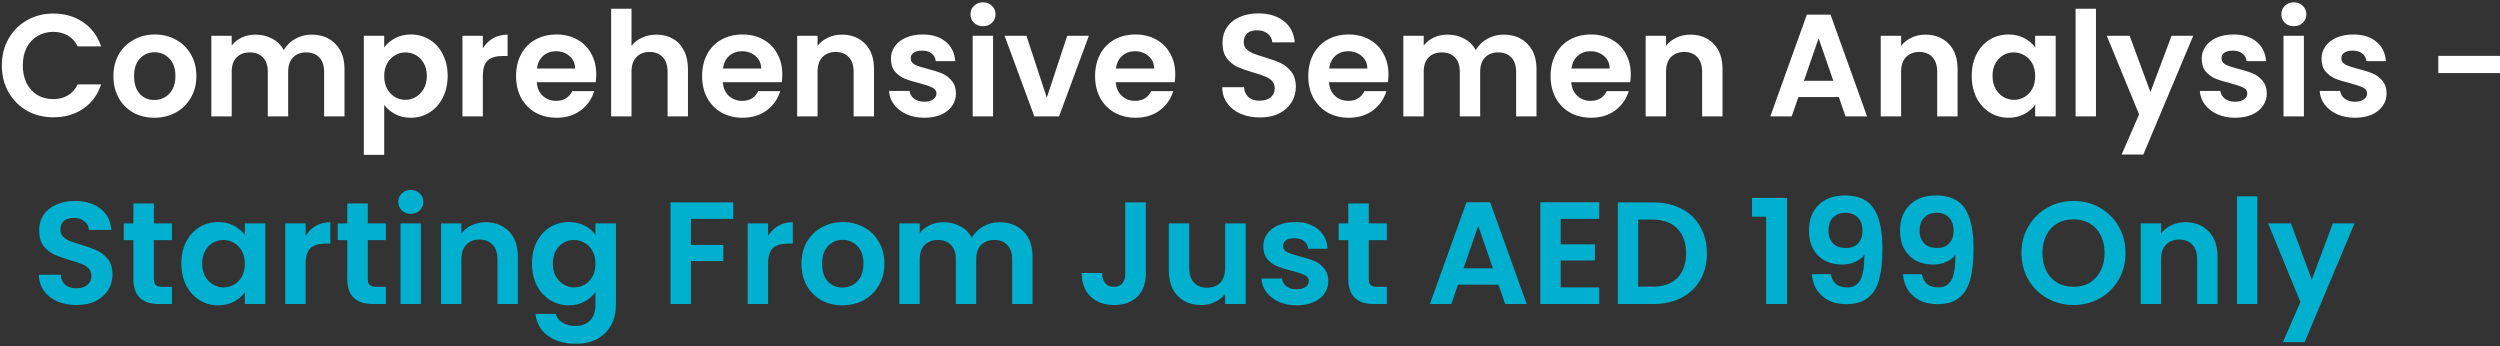
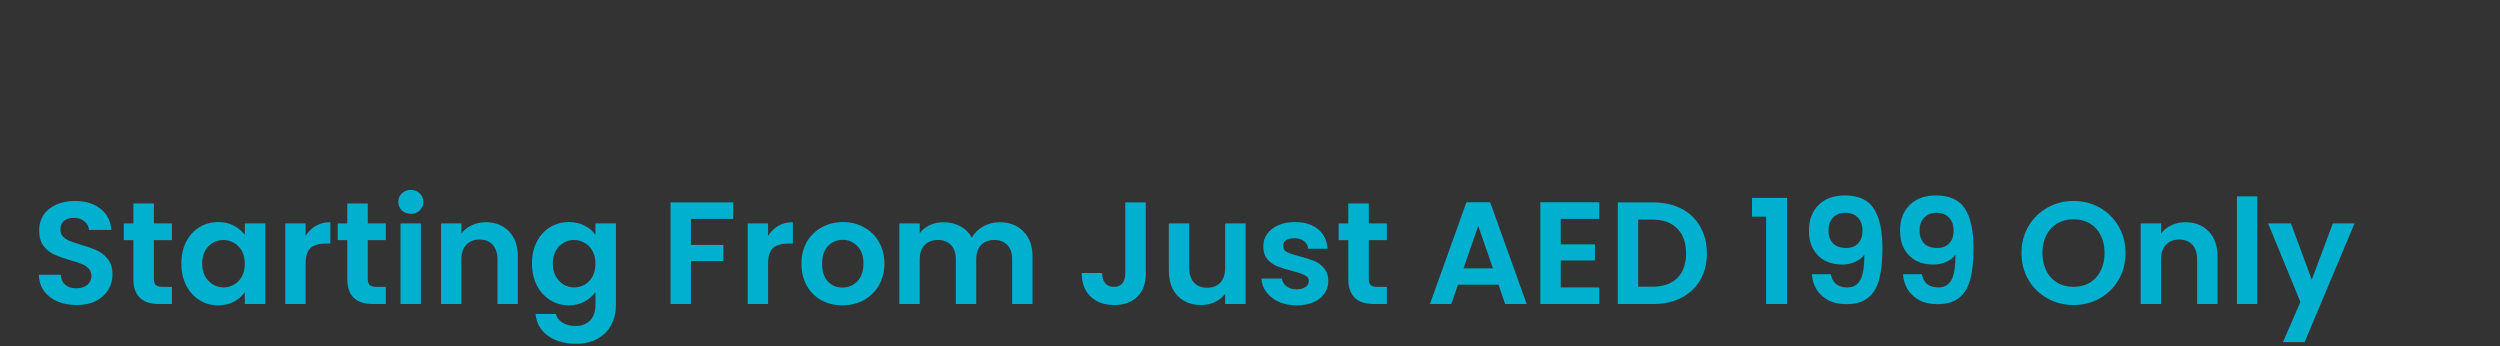
<svg xmlns="http://www.w3.org/2000/svg" width="773" height="107" viewBox="0 0 773 107" fill="none">
  <rect x="0" y="0" width="773" height="107" fill="#333333" stroke="none" />
-   <path d="M0.575 20.25C0.575 17.16 1.265 14.4 2.645 11.97C4.055 9.51 5.96 7.605 8.36 6.255C10.79 4.875 13.505 4.185 16.505 4.185C20.015 4.185 23.09 5.085 25.73 6.885C28.37 8.685 30.215 11.175 31.265 14.355H24.02C23.3 12.855 22.28 11.73 20.96 10.98C19.67 10.23 18.17 9.855 16.46 9.855C14.63 9.855 12.995 10.29 11.555 11.16C10.145 12 9.035 13.2 8.225 14.76C7.445 16.32 7.055 18.15 7.055 20.25C7.055 22.32 7.445 24.15 8.225 25.74C9.035 27.3 10.145 28.515 11.555 29.385C12.995 30.225 14.63 30.645 16.46 30.645C18.17 30.645 19.67 30.27 20.96 29.52C22.28 28.74 23.3 27.6 24.02 26.1H31.265C30.215 29.31 28.37 31.815 25.73 33.615C23.12 35.385 20.045 36.27 16.505 36.27C13.505 36.27 10.79 35.595 8.36 34.245C5.96 32.865 4.055 30.96 2.645 28.53C1.265 26.1 0.575 23.34 0.575 20.25ZM47.716 36.405C45.316 36.405 43.156 35.88 41.236 34.83C39.316 33.75 37.801 32.235 36.691 30.285C35.611 28.335 35.071 26.085 35.071 23.535C35.071 20.985 35.626 18.735 36.736 16.785C37.876 14.835 39.421 13.335 41.371 12.285C43.321 11.205 45.496 10.665 47.896 10.665C50.296 10.665 52.471 11.205 54.421 12.285C56.371 13.335 57.901 14.835 59.011 16.785C60.151 18.735 60.721 20.985 60.721 23.535C60.721 26.085 60.136 28.335 58.966 30.285C57.826 32.235 56.266 33.75 54.286 34.83C52.336 35.88 50.146 36.405 47.716 36.405ZM47.716 30.915C48.856 30.915 49.921 30.645 50.911 30.105C51.931 29.535 52.741 28.695 53.341 27.585C53.941 26.475 54.241 25.125 54.241 23.535C54.241 21.165 53.611 19.35 52.351 18.09C51.121 16.8 49.606 16.155 47.806 16.155C46.006 16.155 44.491 16.8 43.261 18.09C42.061 19.35 41.461 21.165 41.461 23.535C41.461 25.905 42.046 27.735 43.216 29.025C44.416 30.285 45.916 30.915 47.716 30.915ZM96.302 10.71C99.362 10.71 101.822 11.655 103.682 13.545C105.572 15.405 106.517 18.015 106.517 21.375V36H100.217V22.23C100.217 20.28 99.722 18.795 98.732 17.775C97.742 16.725 96.392 16.2 94.682 16.2C92.972 16.2 91.607 16.725 90.587 17.775C89.597 18.795 89.102 20.28 89.102 22.23V36H82.802V22.23C82.802 20.28 82.307 18.795 81.317 17.775C80.327 16.725 78.977 16.2 77.267 16.2C75.527 16.2 74.147 16.725 73.127 17.775C72.137 18.795 71.642 20.28 71.642 22.23V36H65.342V11.07H71.642V14.085C72.452 13.035 73.487 12.21 74.747 11.61C76.037 11.01 77.447 10.71 78.977 10.71C80.927 10.71 82.667 11.13 84.197 11.97C85.727 12.78 86.912 13.95 87.752 15.48C88.562 14.04 89.732 12.885 91.262 12.015C92.822 11.145 94.502 10.71 96.302 10.71ZM118.796 14.67C119.606 13.53 120.716 12.585 122.126 11.835C123.566 11.055 125.201 10.665 127.031 10.665C129.161 10.665 131.081 11.19 132.791 12.24C134.531 13.29 135.896 14.79 136.886 16.74C137.906 18.66 138.416 20.895 138.416 23.445C138.416 25.995 137.906 28.26 136.886 30.24C135.896 32.19 134.531 33.705 132.791 34.785C131.081 35.865 129.161 36.405 127.031 36.405C125.201 36.405 123.581 36.03 122.171 35.28C120.791 34.53 119.666 33.585 118.796 32.445V47.88H112.496V11.07H118.796V14.67ZM131.981 23.445C131.981 21.945 131.666 20.655 131.036 19.575C130.436 18.465 129.626 17.625 128.606 17.055C127.616 16.485 126.536 16.2 125.366 16.2C124.226 16.2 123.146 16.5 122.126 17.1C121.136 17.67 120.326 18.51 119.696 19.62C119.096 20.73 118.796 22.035 118.796 23.535C118.796 25.035 119.096 26.34 119.696 27.45C120.326 28.56 121.136 29.415 122.126 30.015C123.146 30.585 124.226 30.87 125.366 30.87C126.536 30.87 127.616 30.57 128.606 29.97C129.626 29.37 130.436 28.515 131.036 27.405C131.666 26.295 131.981 24.975 131.981 23.445ZM149.294 14.94C150.104 13.62 151.154 12.585 152.444 11.835C153.764 11.085 155.264 10.71 156.944 10.71V17.325H155.279C153.299 17.325 151.799 17.79 150.779 18.72C149.789 19.65 149.294 21.27 149.294 23.58V36H142.994V11.07H149.294V14.94ZM184.362 22.995C184.362 23.895 184.302 24.705 184.182 25.425H165.957C166.107 27.225 166.737 28.635 167.847 29.655C168.957 30.675 170.322 31.185 171.942 31.185C174.282 31.185 175.947 30.18 176.937 28.17H183.732C183.012 30.57 181.632 32.55 179.592 34.11C177.552 35.64 175.047 36.405 172.077 36.405C169.677 36.405 167.517 35.88 165.597 34.83C163.707 33.75 162.222 32.235 161.142 30.285C160.092 28.335 159.567 26.085 159.567 23.535C159.567 20.955 160.092 18.69 161.142 16.74C162.192 14.79 163.662 13.29 165.552 12.24C167.442 11.19 169.617 10.665 172.077 10.665C174.447 10.665 176.562 11.175 178.422 12.195C180.312 13.215 181.767 14.67 182.787 16.56C183.837 18.42 184.362 20.565 184.362 22.995ZM177.837 21.195C177.807 19.575 177.222 18.285 176.082 17.325C174.942 16.335 173.547 15.84 171.897 15.84C170.337 15.84 169.017 16.32 167.937 17.28C166.887 18.21 166.242 19.515 166.002 21.195H177.837ZM203 10.71C204.89 10.71 206.57 11.13 208.04 11.97C209.51 12.78 210.65 13.995 211.46 15.615C212.3 17.205 212.72 19.125 212.72 21.375V36H206.42V22.23C206.42 20.25 205.925 18.735 204.935 17.685C203.945 16.605 202.595 16.065 200.885 16.065C199.145 16.065 197.765 16.605 196.745 17.685C195.755 18.735 195.26 20.25 195.26 22.23V36H188.96V2.7H195.26V14.175C196.07 13.095 197.15 12.255 198.5 11.655C199.85 11.025 201.35 10.71 203 10.71ZM241.886 22.995C241.886 23.895 241.826 24.705 241.706 25.425H223.481C223.631 27.225 224.261 28.635 225.371 29.655C226.481 30.675 227.846 31.185 229.466 31.185C231.806 31.185 233.471 30.18 234.461 28.17H241.256C240.536 30.57 239.156 32.55 237.116 34.11C235.076 35.64 232.571 36.405 229.601 36.405C227.201 36.405 225.041 35.88 223.121 34.83C221.231 33.75 219.746 32.235 218.666 30.285C217.616 28.335 217.091 26.085 217.091 23.535C217.091 20.955 217.616 18.69 218.666 16.74C219.716 14.79 221.186 13.29 223.076 12.24C224.966 11.19 227.141 10.665 229.601 10.665C231.971 10.665 234.086 11.175 235.946 12.195C237.836 13.215 239.291 14.67 240.311 16.56C241.361 18.42 241.886 20.565 241.886 22.995ZM235.361 21.195C235.331 19.575 234.746 18.285 233.606 17.325C232.466 16.335 231.071 15.84 229.421 15.84C227.861 15.84 226.541 16.32 225.461 17.28C224.411 18.21 223.766 19.515 223.526 21.195H235.361ZM260.3 10.71C263.27 10.71 265.67 11.655 267.5 13.545C269.33 15.405 270.245 18.015 270.245 21.375V36H263.945V22.23C263.945 20.25 263.45 18.735 262.46 17.685C261.47 16.605 260.12 16.065 258.41 16.065C256.67 16.065 255.29 16.605 254.27 17.685C253.28 18.735 252.785 20.25 252.785 22.23V36H246.485V11.07H252.785V14.175C253.625 13.095 254.69 12.255 255.98 11.655C257.3 11.025 258.74 10.71 260.3 10.71ZM285.776 36.405C283.736 36.405 281.906 36.045 280.286 35.325C278.666 34.575 277.376 33.57 276.416 32.31C275.486 31.05 274.976 29.655 274.886 28.125H281.231C281.351 29.085 281.816 29.88 282.626 30.51C283.466 31.14 284.501 31.455 285.731 31.455C286.931 31.455 287.861 31.215 288.521 30.735C289.211 30.255 289.556 29.64 289.556 28.89C289.556 28.08 289.136 27.48 288.296 27.09C287.486 26.67 286.181 26.22 284.381 25.74C282.521 25.29 280.991 24.825 279.791 24.345C278.621 23.865 277.601 23.13 276.731 22.14C275.891 21.15 275.471 19.815 275.471 18.135C275.471 16.755 275.861 15.495 276.641 14.355C277.451 13.215 278.591 12.315 280.061 11.655C281.561 10.995 283.316 10.665 285.326 10.665C288.296 10.665 290.666 11.415 292.436 12.915C294.206 14.385 295.181 16.38 295.361 18.9H289.331C289.241 17.91 288.821 17.13 288.071 16.56C287.351 15.96 286.376 15.66 285.146 15.66C284.006 15.66 283.121 15.87 282.491 16.29C281.891 16.71 281.591 17.295 281.591 18.045C281.591 18.885 282.011 19.53 282.851 19.98C283.691 20.4 284.996 20.835 286.766 21.285C288.566 21.735 290.051 22.2 291.221 22.68C292.391 23.16 293.396 23.91 294.236 24.93C295.106 25.92 295.556 27.24 295.586 28.89C295.586 30.33 295.181 31.62 294.371 32.76C293.591 33.9 292.451 34.8 290.951 35.46C289.481 36.09 287.756 36.405 285.776 36.405ZM303.952 8.1C302.842 8.1 301.912 7.755 301.162 7.065C300.442 6.345 300.082 5.46 300.082 4.41C300.082 3.36 300.442 2.49 301.162 1.8C301.912 1.08 302.842 0.72 303.952 0.72C305.062 0.72 305.977 1.08 306.697 1.8C307.447 2.49 307.822 3.36 307.822 4.41C307.822 5.46 307.447 6.345 306.697 7.065C305.977 7.755 305.062 8.1 303.952 8.1ZM307.057 11.07V36H300.757V11.07H307.057ZM323.677 30.195L329.977 11.07H336.682L327.457 36H319.807L310.627 11.07H317.377L323.677 30.195ZM363.395 22.995C363.395 23.895 363.335 24.705 363.215 25.425H344.99C345.14 27.225 345.77 28.635 346.88 29.655C347.99 30.675 349.355 31.185 350.975 31.185C353.315 31.185 354.98 30.18 355.97 28.17H362.765C362.045 30.57 360.665 32.55 358.625 34.11C356.585 35.64 354.08 36.405 351.11 36.405C348.71 36.405 346.55 35.88 344.63 34.83C342.74 33.75 341.255 32.235 340.175 30.285C339.125 28.335 338.6 26.085 338.6 23.535C338.6 20.955 339.125 18.69 340.175 16.74C341.225 14.79 342.695 13.29 344.585 12.24C346.475 11.19 348.65 10.665 351.11 10.665C353.48 10.665 355.595 11.175 357.455 12.195C359.345 13.215 360.8 14.67 361.82 16.56C362.87 18.42 363.395 20.565 363.395 22.995ZM356.87 21.195C356.84 19.575 356.255 18.285 355.115 17.325C353.975 16.335 352.58 15.84 350.93 15.84C349.37 15.84 348.05 16.32 346.97 17.28C345.92 18.21 345.275 19.515 345.035 21.195H356.87ZM389.561 36.315C387.371 36.315 385.391 35.94 383.621 35.19C381.881 34.44 380.501 33.36 379.481 31.95C378.461 30.54 377.936 28.875 377.906 26.955H384.656C384.746 28.245 385.196 29.265 386.006 30.015C386.846 30.765 387.986 31.14 389.426 31.14C390.896 31.14 392.051 30.795 392.891 30.105C393.731 29.385 394.151 28.455 394.151 27.315C394.151 26.385 393.866 25.62 393.296 25.02C392.726 24.42 392.006 23.955 391.136 23.625C390.296 23.265 389.126 22.875 387.626 22.455C385.586 21.855 383.921 21.27 382.631 20.7C381.371 20.1 380.276 19.215 379.346 18.045C378.446 16.845 377.996 15.255 377.996 13.275C377.996 11.415 378.461 9.795 379.391 8.415C380.321 7.035 381.626 5.985 383.306 5.265C384.986 4.515 386.906 4.14 389.066 4.14C392.306 4.14 394.931 4.935 396.941 6.525C398.981 8.085 400.106 10.275 400.316 13.095H393.386C393.326 12.015 392.861 11.13 391.991 10.44C391.151 9.72 390.026 9.36 388.616 9.36C387.386 9.36 386.396 9.675 385.646 10.305C384.926 10.935 384.566 11.85 384.566 13.05C384.566 13.89 384.836 14.595 385.376 15.165C385.946 15.705 386.636 16.155 387.446 16.515C388.286 16.845 389.456 17.235 390.956 17.685C392.996 18.285 394.661 18.885 395.951 19.485C397.241 20.085 398.351 20.985 399.281 22.185C400.211 23.385 400.676 24.96 400.676 26.91C400.676 28.59 400.241 30.15 399.371 31.59C398.501 33.03 397.226 34.185 395.546 35.055C393.866 35.895 391.871 36.315 389.561 36.315ZM429.313 22.995C429.313 23.895 429.253 24.705 429.133 25.425H410.908C411.058 27.225 411.688 28.635 412.798 29.655C413.908 30.675 415.273 31.185 416.893 31.185C419.233 31.185 420.898 30.18 421.888 28.17H428.683C427.963 30.57 426.583 32.55 424.543 34.11C422.503 35.64 419.998 36.405 417.028 36.405C414.628 36.405 412.468 35.88 410.548 34.83C408.658 33.75 407.173 32.235 406.093 30.285C405.043 28.335 404.518 26.085 404.518 23.535C404.518 20.955 405.043 18.69 406.093 16.74C407.143 14.79 408.613 13.29 410.503 12.24C412.393 11.19 414.568 10.665 417.028 10.665C419.398 10.665 421.513 11.175 423.373 12.195C425.263 13.215 426.718 14.67 427.738 16.56C428.788 18.42 429.313 20.565 429.313 22.995ZM422.788 21.195C422.758 19.575 422.173 18.285 421.033 17.325C419.893 16.335 418.498 15.84 416.848 15.84C415.288 15.84 413.968 16.32 412.888 17.28C411.838 18.21 411.193 19.515 410.953 21.195H422.788ZM464.872 10.71C467.932 10.71 470.392 11.655 472.252 13.545C474.142 15.405 475.087 18.015 475.087 21.375V36H468.787V22.23C468.787 20.28 468.292 18.795 467.302 17.775C466.312 16.725 464.962 16.2 463.252 16.2C461.542 16.2 460.177 16.725 459.157 17.775C458.167 18.795 457.672 20.28 457.672 22.23V36H451.372V22.23C451.372 20.28 450.877 18.795 449.887 17.775C448.897 16.725 447.547 16.2 445.837 16.2C444.097 16.2 442.717 16.725 441.697 17.775C440.707 18.795 440.212 20.28 440.212 22.23V36H433.912V11.07H440.212V14.085C441.022 13.035 442.057 12.21 443.317 11.61C444.607 11.01 446.017 10.71 447.547 10.71C449.497 10.71 451.237 11.13 452.767 11.97C454.297 12.78 455.482 13.95 456.322 15.48C457.132 14.04 458.302 12.885 459.832 12.015C461.392 11.145 463.072 10.71 464.872 10.71ZM504.24 22.995C504.24 23.895 504.18 24.705 504.06 25.425H485.835C485.985 27.225 486.615 28.635 487.725 29.655C488.835 30.675 490.2 31.185 491.82 31.185C494.16 31.185 495.825 30.18 496.815 28.17H503.61C502.89 30.57 501.51 32.55 499.47 34.11C497.43 35.64 494.925 36.405 491.955 36.405C489.555 36.405 487.395 35.88 485.475 34.83C483.585 33.75 482.1 32.235 481.02 30.285C479.97 28.335 479.445 26.085 479.445 23.535C479.445 20.955 479.97 18.69 481.02 16.74C482.07 14.79 483.54 13.29 485.43 12.24C487.32 11.19 489.495 10.665 491.955 10.665C494.325 10.665 496.44 11.175 498.3 12.195C500.19 13.215 501.645 14.67 502.665 16.56C503.715 18.42 504.24 20.565 504.24 22.995ZM497.715 21.195C497.685 19.575 497.1 18.285 495.96 17.325C494.82 16.335 493.425 15.84 491.775 15.84C490.215 15.84 488.895 16.32 487.815 17.28C486.765 18.21 486.12 19.515 485.88 21.195H497.715ZM522.653 10.71C525.623 10.71 528.023 11.655 529.853 13.545C531.683 15.405 532.598 18.015 532.598 21.375V36H526.298V22.23C526.298 20.25 525.803 18.735 524.813 17.685C523.823 16.605 522.473 16.065 520.763 16.065C519.023 16.065 517.643 16.605 516.623 17.685C515.633 18.735 515.138 20.25 515.138 22.23V36H508.838V11.07H515.138V14.175C515.978 13.095 517.043 12.255 518.333 11.655C519.653 11.025 521.093 10.71 522.653 10.71ZM568.572 30.015H556.062L553.992 36H547.377L558.672 4.545H566.007L577.302 36H570.642L568.572 30.015ZM566.862 24.975L562.317 11.835L557.772 24.975H566.862ZM595.339 10.71C598.309 10.71 600.709 11.655 602.539 13.545C604.369 15.405 605.284 18.015 605.284 21.375V36H598.984V22.23C598.984 20.25 598.489 18.735 597.499 17.685C596.509 16.605 595.159 16.065 593.449 16.065C591.709 16.065 590.329 16.605 589.309 17.685C588.319 18.735 587.824 20.25 587.824 22.23V36H581.524V11.07H587.824V14.175C588.664 13.095 589.729 12.255 591.019 11.655C592.339 11.025 593.779 10.71 595.339 10.71ZM609.655 23.445C609.655 20.925 610.15 18.69 611.14 16.74C612.16 14.79 613.525 13.29 615.235 12.24C616.975 11.19 618.91 10.665 621.04 10.665C622.9 10.665 624.52 11.04 625.9 11.79C627.31 12.54 628.435 13.485 629.275 14.625V11.07H635.62V36H629.275V32.355C628.465 33.525 627.34 34.5 625.9 35.28C624.49 36.03 622.855 36.405 620.995 36.405C618.895 36.405 616.975 35.865 615.235 34.785C613.525 33.705 612.16 32.19 611.14 30.24C610.15 28.26 609.655 25.995 609.655 23.445ZM629.275 23.535C629.275 22.005 628.975 20.7 628.375 19.62C627.775 18.51 626.965 17.67 625.945 17.1C624.925 16.5 623.83 16.2 622.66 16.2C621.49 16.2 620.41 16.485 619.42 17.055C618.43 17.625 617.62 18.465 616.99 19.575C616.39 20.655 616.09 21.945 616.09 23.445C616.09 24.945 616.39 26.265 616.99 27.405C617.62 28.515 618.43 29.37 619.42 29.97C620.44 30.57 621.52 30.87 622.66 30.87C623.83 30.87 624.925 30.585 625.945 30.015C626.965 29.415 627.775 28.575 628.375 27.495C628.975 26.385 629.275 25.065 629.275 23.535ZM648.073 2.7V36H641.773V2.7H648.073ZM678.147 11.07L662.712 47.79H656.007L661.407 35.37L651.417 11.07H658.482L664.917 28.485L671.442 11.07H678.147ZM691.083 36.405C689.043 36.405 687.213 36.045 685.593 35.325C683.973 34.575 682.683 33.57 681.723 32.31C680.793 31.05 680.283 29.655 680.193 28.125H686.538C686.658 29.085 687.123 29.88 687.933 30.51C688.773 31.14 689.808 31.455 691.038 31.455C692.238 31.455 693.168 31.215 693.828 30.735C694.518 30.255 694.863 29.64 694.863 28.89C694.863 28.08 694.443 27.48 693.603 27.09C692.793 26.67 691.488 26.22 689.688 25.74C687.828 25.29 686.298 24.825 685.098 24.345C683.928 23.865 682.908 23.13 682.038 22.14C681.198 21.15 680.778 19.815 680.778 18.135C680.778 16.755 681.168 15.495 681.948 14.355C682.758 13.215 683.898 12.315 685.368 11.655C686.868 10.995 688.623 10.665 690.633 10.665C693.603 10.665 695.973 11.415 697.743 12.915C699.513 14.385 700.488 16.38 700.668 18.9H694.638C694.548 17.91 694.128 17.13 693.378 16.56C692.658 15.96 691.683 15.66 690.453 15.66C689.313 15.66 688.428 15.87 687.798 16.29C687.198 16.71 686.898 17.295 686.898 18.045C686.898 18.885 687.318 19.53 688.158 19.98C688.998 20.4 690.303 20.835 692.073 21.285C693.873 21.735 695.358 22.2 696.528 22.68C697.698 23.16 698.703 23.91 699.543 24.93C700.413 25.92 700.863 27.24 700.893 28.89C700.893 30.33 700.488 31.62 699.678 32.76C698.898 33.9 697.758 34.8 696.258 35.46C694.788 36.09 693.063 36.405 691.083 36.405ZM709.26 8.1C708.15 8.1 707.22 7.755 706.47 7.065C705.75 6.345 705.39 5.46 705.39 4.41C705.39 3.36 705.75 2.49 706.47 1.8C707.22 1.08 708.15 0.72 709.26 0.72C710.37 0.72 711.285 1.08 712.005 1.8C712.755 2.49 713.13 3.36 713.13 4.41C713.13 5.46 712.755 6.345 712.005 7.065C711.285 7.755 710.37 8.1 709.26 8.1ZM712.365 11.07V36H706.065V11.07H712.365ZM728.129 36.405C726.089 36.405 724.259 36.045 722.639 35.325C721.019 34.575 719.729 33.57 718.769 32.31C717.839 31.05 717.329 29.655 717.239 28.125H723.584C723.704 29.085 724.169 29.88 724.979 30.51C725.819 31.14 726.854 31.455 728.084 31.455C729.284 31.455 730.214 31.215 730.874 30.735C731.564 30.255 731.909 29.64 731.909 28.89C731.909 28.08 731.489 27.48 730.649 27.09C729.839 26.67 728.534 26.22 726.734 25.74C724.874 25.29 723.344 24.825 722.144 24.345C720.974 23.865 719.954 23.13 719.084 22.14C718.244 21.15 717.824 19.815 717.824 18.135C717.824 16.755 718.214 15.495 718.994 14.355C719.804 13.215 720.944 12.315 722.414 11.655C723.914 10.995 725.669 10.665 727.679 10.665C730.649 10.665 733.019 11.415 734.789 12.915C736.559 14.385 737.534 16.38 737.714 18.9H731.684C731.594 17.91 731.174 17.13 730.424 16.56C729.704 15.96 728.729 15.66 727.499 15.66C726.359 15.66 725.474 15.87 724.844 16.29C724.244 16.71 723.944 17.295 723.944 18.045C723.944 18.885 724.364 19.53 725.204 19.98C726.044 20.4 727.349 20.835 729.119 21.285C730.919 21.735 732.404 22.2 733.574 22.68C734.744 23.16 735.749 23.91 736.589 24.93C737.459 25.92 737.909 27.24 737.939 28.89C737.939 30.33 737.534 31.62 736.724 32.76C735.944 33.9 734.804 34.8 733.304 35.46C731.834 36.09 730.109 36.405 728.129 36.405ZM773.004 17.28V22.59H753.924V17.28H773.004Z" fill="white" />
  <path d="M23.673 94.315C21.483 94.315 19.503 93.94 17.733 93.19C15.993 92.44 14.613 91.36 13.593 89.95C12.573 88.54 12.048 86.875 12.018 84.955H18.768C18.858 86.245 19.308 87.265 20.118 88.015C20.958 88.765 22.098 89.14 23.538 89.14C25.008 89.14 26.163 88.795 27.003 88.105C27.843 87.385 28.263 86.455 28.263 85.315C28.263 84.385 27.978 83.62 27.408 83.02C26.838 82.42 26.118 81.955 25.248 81.625C24.408 81.265 23.238 80.875 21.738 80.455C19.698 79.855 18.033 79.27 16.743 78.7C15.483 78.1 14.388 77.215 13.458 76.045C12.558 74.845 12.108 73.255 12.108 71.275C12.108 69.415 12.573 67.795 13.503 66.415C14.433 65.035 15.738 63.985 17.418 63.265C19.098 62.515 21.018 62.14 23.178 62.14C26.418 62.14 29.043 62.935 31.053 64.525C33.093 66.085 34.218 68.275 34.428 71.095H27.498C27.438 70.015 26.973 69.13 26.103 68.44C25.263 67.72 24.138 67.36 22.728 67.36C21.498 67.36 20.508 67.675 19.758 68.305C19.038 68.935 18.678 69.85 18.678 71.05C18.678 71.89 18.948 72.595 19.488 73.165C20.058 73.705 20.748 74.155 21.558 74.515C22.398 74.845 23.568 75.235 25.068 75.685C27.108 76.285 28.773 76.885 30.063 77.485C31.353 78.085 32.463 78.985 33.393 80.185C34.323 81.385 34.788 82.96 34.788 84.91C34.788 86.59 34.353 88.15 33.483 89.59C32.613 91.03 31.338 92.185 29.658 93.055C27.978 93.895 25.983 94.315 23.673 94.315ZM47.584 74.245V86.305C47.584 87.145 47.779 87.76 48.169 88.15C48.59 88.51 49.279 88.69 50.239 88.69H53.164V94H49.205C43.895 94 41.239 91.42 41.239 86.26V74.245H38.27V69.07H41.239V62.905H47.584V69.07H53.164V74.245H47.584ZM56.076 81.445C56.076 78.925 56.571 76.69 57.561 74.74C58.581 72.79 59.946 71.29 61.656 70.24C63.396 69.19 65.331 68.665 67.461 68.665C69.321 68.665 70.941 69.04 72.321 69.79C73.731 70.54 74.856 71.485 75.696 72.625V69.07H82.041V94H75.696V90.355C74.886 91.525 73.761 92.5 72.321 93.28C70.911 94.03 69.276 94.405 67.416 94.405C65.316 94.405 63.396 93.865 61.656 92.785C59.946 91.705 58.581 90.19 57.561 88.24C56.571 86.26 56.076 83.995 56.076 81.445ZM75.696 81.535C75.696 80.005 75.396 78.7 74.796 77.62C74.196 76.51 73.386 75.67 72.366 75.1C71.346 74.5 70.251 74.2 69.081 74.2C67.911 74.2 66.831 74.485 65.841 75.055C64.851 75.625 64.041 76.465 63.411 77.575C62.811 78.655 62.511 79.945 62.511 81.445C62.511 82.945 62.811 84.265 63.411 85.405C64.041 86.515 64.851 87.37 65.841 87.97C66.861 88.57 67.941 88.87 69.081 88.87C70.251 88.87 71.346 88.585 72.366 88.015C73.386 87.415 74.196 86.575 74.796 85.495C75.396 84.385 75.696 83.065 75.696 81.535ZM94.494 72.94C95.304 71.62 96.354 70.585 97.644 69.835C98.964 69.085 100.464 68.71 102.144 68.71V75.325H100.479C98.499 75.325 96.999 75.79 95.979 76.72C94.989 77.65 94.494 79.27 94.494 81.58V94H88.194V69.07H94.494V72.94ZM113.722 74.245V86.305C113.722 87.145 113.917 87.76 114.307 88.15C114.727 88.51 115.417 88.69 116.377 88.69H119.302V94H115.342C110.032 94 107.377 91.42 107.377 86.26V74.245H104.407V69.07H107.377V62.905H113.722V69.07H119.302V74.245H113.722ZM127.029 66.1C125.919 66.1 124.989 65.755 124.239 65.065C123.519 64.345 123.159 63.46 123.159 62.41C123.159 61.36 123.519 60.49 124.239 59.8C124.989 59.08 125.919 58.72 127.029 58.72C128.139 58.72 129.054 59.08 129.774 59.8C130.524 60.49 130.899 61.36 130.899 62.41C130.899 63.46 130.524 64.345 129.774 65.065C129.054 65.755 128.139 66.1 127.029 66.1ZM130.134 69.07V94H123.834V69.07H130.134ZM150.173 68.71C153.143 68.71 155.543 69.655 157.373 71.545C159.203 73.405 160.118 76.015 160.118 79.375V94H153.818V80.23C153.818 78.25 153.323 76.735 152.333 75.685C151.343 74.605 149.993 74.065 148.283 74.065C146.543 74.065 145.163 74.605 144.143 75.685C143.153 76.735 142.658 78.25 142.658 80.23V94H136.358V69.07H142.658V72.175C143.498 71.095 144.563 70.255 145.853 69.655C147.173 69.025 148.613 68.71 150.173 68.71ZM175.874 68.665C177.734 68.665 179.369 69.04 180.779 69.79C182.189 70.51 183.299 71.455 184.109 72.625V69.07H190.454V94.18C190.454 96.49 189.989 98.545 189.059 100.345C188.129 102.175 186.734 103.615 184.874 104.665C183.014 105.745 180.764 106.285 178.124 106.285C174.584 106.285 171.674 105.46 169.394 103.81C167.144 102.16 165.869 99.91 165.569 97.06H171.824C172.154 98.2 172.859 99.1 173.939 99.76C175.049 100.45 176.384 100.795 177.944 100.795C179.774 100.795 181.259 100.24 182.399 99.13C183.539 98.05 184.109 96.4 184.109 94.18V90.31C183.299 91.48 182.174 92.455 180.734 93.235C179.324 94.015 177.704 94.405 175.874 94.405C173.774 94.405 171.854 93.865 170.114 92.785C168.374 91.705 166.994 90.19 165.974 88.24C164.984 86.26 164.489 83.995 164.489 81.445C164.489 78.925 164.984 76.69 165.974 74.74C166.994 72.79 168.359 71.29 170.069 70.24C171.809 69.19 173.744 68.665 175.874 68.665ZM184.109 81.535C184.109 80.005 183.809 78.7 183.209 77.62C182.609 76.51 181.799 75.67 180.779 75.1C179.759 74.5 178.664 74.2 177.494 74.2C176.324 74.2 175.244 74.485 174.254 75.055C173.264 75.625 172.454 76.465 171.824 77.575C171.224 78.655 170.924 79.945 170.924 81.445C170.924 82.945 171.224 84.265 171.824 85.405C172.454 86.515 173.264 87.37 174.254 87.97C175.274 88.57 176.354 88.87 177.494 88.87C178.664 88.87 179.759 88.585 180.779 88.015C181.799 87.415 182.609 86.575 183.209 85.495C183.809 84.385 184.109 83.065 184.109 81.535ZM226.725 62.59V67.675H213.63V75.73H223.665V80.725H213.63V94H207.33V62.59H226.725ZM237.492 72.94C238.302 71.62 239.352 70.585 240.642 69.835C241.962 69.085 243.462 68.71 245.142 68.71V75.325H243.477C241.497 75.325 239.997 75.79 238.977 76.72C237.987 77.65 237.492 79.27 237.492 81.58V94H231.192V69.07H237.492V72.94ZM260.455 94.405C258.055 94.405 255.895 93.88 253.975 92.83C252.055 91.75 250.54 90.235 249.43 88.285C248.35 86.335 247.81 84.085 247.81 81.535C247.81 78.985 248.365 76.735 249.475 74.785C250.615 72.835 252.16 71.335 254.11 70.285C256.06 69.205 258.235 68.665 260.635 68.665C263.035 68.665 265.21 69.205 267.16 70.285C269.11 71.335 270.64 72.835 271.75 74.785C272.89 76.735 273.46 78.985 273.46 81.535C273.46 84.085 272.875 86.335 271.705 88.285C270.565 90.235 269.005 91.75 267.025 92.83C265.075 93.88 262.885 94.405 260.455 94.405ZM260.455 88.915C261.595 88.915 262.66 88.645 263.65 88.105C264.67 87.535 265.48 86.695 266.08 85.585C266.68 84.475 266.98 83.125 266.98 81.535C266.98 79.165 266.35 77.35 265.09 76.09C263.86 74.8 262.345 74.155 260.545 74.155C258.745 74.155 257.23 74.8 256 76.09C254.8 77.35 254.2 79.165 254.2 81.535C254.2 83.905 254.785 85.735 255.955 87.025C257.155 88.285 258.655 88.915 260.455 88.915ZM309.042 68.71C312.102 68.71 314.562 69.655 316.422 71.545C318.312 73.405 319.257 76.015 319.257 79.375V94H312.957V80.23C312.957 78.28 312.462 76.795 311.472 75.775C310.482 74.725 309.132 74.2 307.422 74.2C305.712 74.2 304.347 74.725 303.327 75.775C302.337 76.795 301.842 78.28 301.842 80.23V94H295.542V80.23C295.542 78.28 295.047 76.795 294.057 75.775C293.067 74.725 291.717 74.2 290.007 74.2C288.267 74.2 286.887 74.725 285.867 75.775C284.877 76.795 284.382 78.28 284.382 80.23V94H278.082V69.07H284.382V72.085C285.192 71.035 286.227 70.21 287.487 69.61C288.777 69.01 290.187 68.71 291.717 68.71C293.667 68.71 295.407 69.13 296.937 69.97C298.467 70.78 299.652 71.95 300.492 73.48C301.302 72.04 302.472 70.885 304.002 70.015C305.562 69.145 307.242 68.71 309.042 68.71ZM354.273 62.59V84.64C354.273 87.7 353.388 90.085 351.618 91.795C349.848 93.475 347.478 94.315 344.508 94.315C341.508 94.315 339.078 93.445 337.218 91.705C335.388 89.965 334.473 87.535 334.473 84.415H340.773C340.803 85.765 341.118 86.815 341.718 87.565C342.348 88.315 343.248 88.69 344.418 88.69C345.558 88.69 346.428 88.33 347.028 87.61C347.628 86.89 347.928 85.9 347.928 84.64V62.59H354.273ZM385.157 69.07V94H378.812V90.85C378.002 91.93 376.937 92.785 375.617 93.415C374.327 94.015 372.917 94.315 371.387 94.315C369.437 94.315 367.712 93.91 366.212 93.1C364.712 92.26 363.527 91.045 362.657 89.455C361.817 87.835 361.397 85.915 361.397 83.695V69.07H367.697V82.795C367.697 84.775 368.192 86.305 369.182 87.385C370.172 88.435 371.522 88.96 373.232 88.96C374.972 88.96 376.337 88.435 377.327 87.385C378.317 86.305 378.812 84.775 378.812 82.795V69.07H385.157ZM400.913 94.405C398.873 94.405 397.043 94.045 395.423 93.325C393.803 92.575 392.513 91.57 391.553 90.31C390.623 89.05 390.113 87.655 390.023 86.125H396.368C396.488 87.085 396.953 87.88 397.763 88.51C398.603 89.14 399.638 89.455 400.868 89.455C402.068 89.455 402.998 89.215 403.658 88.735C404.348 88.255 404.693 87.64 404.693 86.89C404.693 86.08 404.273 85.48 403.433 85.09C402.623 84.67 401.318 84.22 399.518 83.74C397.658 83.29 396.128 82.825 394.928 82.345C393.758 81.865 392.738 81.13 391.868 80.14C391.028 79.15 390.608 77.815 390.608 76.135C390.608 74.755 390.998 73.495 391.778 72.355C392.588 71.215 393.728 70.315 395.198 69.655C396.698 68.995 398.453 68.665 400.463 68.665C403.433 68.665 405.803 69.415 407.573 70.915C409.343 72.385 410.318 74.38 410.498 76.9H404.468C404.378 75.91 403.958 75.13 403.208 74.56C402.488 73.96 401.513 73.66 400.283 73.66C399.143 73.66 398.258 73.87 397.628 74.29C397.028 74.71 396.728 75.295 396.728 76.045C396.728 76.885 397.148 77.53 397.988 77.98C398.828 78.4 400.133 78.835 401.903 79.285C403.703 79.735 405.188 80.2 406.358 80.68C407.528 81.16 408.533 81.91 409.373 82.93C410.243 83.92 410.693 85.24 410.723 86.89C410.723 88.33 410.318 89.62 409.508 90.76C408.728 91.9 407.588 92.8 406.088 93.46C404.618 94.09 402.893 94.405 400.913 94.405ZM423.229 74.245V86.305C423.229 87.145 423.424 87.76 423.814 88.15C424.234 88.51 424.924 88.69 425.884 88.69H428.809V94H424.849C419.539 94 416.884 91.42 416.884 86.26V74.245H413.914V69.07H416.884V62.905H423.229V69.07H428.809V74.245H423.229ZM463.323 88.015H450.813L448.743 94H442.128L453.423 62.545H460.758L472.053 94H465.393L463.323 88.015ZM461.613 82.975L457.068 69.835L452.523 82.975H461.613ZM482.575 67.675V75.55H493.15V80.545H482.575V88.87H494.5V94H476.275V62.545H494.5V67.675H482.575ZM511.205 62.59C514.505 62.59 517.4 63.235 519.89 64.525C522.41 65.815 524.345 67.66 525.695 70.06C527.075 72.43 527.765 75.19 527.765 78.34C527.765 81.49 527.075 84.25 525.695 86.62C524.345 88.96 522.41 90.775 519.89 92.065C517.4 93.355 514.505 94 511.205 94H500.225V62.59H511.205ZM510.98 88.645C514.28 88.645 516.83 87.745 518.63 85.945C520.43 84.145 521.33 81.61 521.33 78.34C521.33 75.07 520.43 72.52 518.63 70.69C516.83 68.83 514.28 67.9 510.98 67.9H506.525V88.645H510.98ZM541.719 67V61.195H552.564V94H546.084V67H541.719ZM566.077 84.775C566.317 86.095 566.857 87.115 567.697 87.835C568.567 88.525 569.722 88.87 571.162 88.87C573.022 88.87 574.372 88.105 575.212 86.575C576.052 85.015 576.472 82.405 576.472 78.745C575.782 79.705 574.807 80.455 573.547 80.995C572.317 81.535 570.982 81.805 569.542 81.805C567.622 81.805 565.882 81.415 564.322 80.635C562.792 79.825 561.577 78.64 560.677 77.08C559.777 75.49 559.327 73.57 559.327 71.32C559.327 67.99 560.317 65.35 562.297 63.4C564.277 61.42 566.977 60.43 570.397 60.43C574.657 60.43 577.657 61.795 579.397 64.525C581.167 67.255 582.052 71.365 582.052 76.855C582.052 80.755 581.707 83.95 581.017 86.44C580.357 88.93 579.202 90.82 577.552 92.11C575.932 93.4 573.712 94.045 570.892 94.045C568.672 94.045 566.782 93.625 565.222 92.785C563.662 91.915 562.462 90.79 561.622 89.41C560.812 88 560.347 86.455 560.227 84.775H566.077ZM570.847 76.675C572.407 76.675 573.637 76.195 574.537 75.235C575.437 74.275 575.887 72.985 575.887 71.365C575.887 69.595 575.407 68.23 574.447 67.27C573.517 66.28 572.242 65.785 570.622 65.785C569.002 65.785 567.712 66.295 566.752 67.315C565.822 68.305 565.357 69.625 565.357 71.275C565.357 72.865 565.807 74.17 566.707 75.19C567.637 76.18 569.017 76.675 570.847 76.675ZM594.246 84.775C594.486 86.095 595.026 87.115 595.866 87.835C596.736 88.525 597.891 88.87 599.331 88.87C601.191 88.87 602.541 88.105 603.381 86.575C604.221 85.015 604.641 82.405 604.641 78.745C603.951 79.705 602.976 80.455 601.716 80.995C600.486 81.535 599.151 81.805 597.711 81.805C595.791 81.805 594.051 81.415 592.491 80.635C590.961 79.825 589.746 78.64 588.846 77.08C587.946 75.49 587.496 73.57 587.496 71.32C587.496 67.99 588.486 65.35 590.466 63.4C592.446 61.42 595.146 60.43 598.566 60.43C602.826 60.43 605.826 61.795 607.566 64.525C609.336 67.255 610.221 71.365 610.221 76.855C610.221 80.755 609.876 83.95 609.186 86.44C608.526 88.93 607.371 90.82 605.721 92.11C604.101 93.4 601.881 94.045 599.061 94.045C596.841 94.045 594.951 93.625 593.391 92.785C591.831 91.915 590.631 90.79 589.791 89.41C588.981 88 588.516 86.455 588.396 84.775H594.246ZM599.016 76.675C600.576 76.675 601.806 76.195 602.706 75.235C603.606 74.275 604.056 72.985 604.056 71.365C604.056 69.595 603.576 68.23 602.616 67.27C601.686 66.28 600.411 65.785 598.791 65.785C597.171 65.785 595.881 66.295 594.921 67.315C593.991 68.305 593.526 69.625 593.526 71.275C593.526 72.865 593.976 74.17 594.876 75.19C595.806 76.18 597.186 76.675 599.016 76.675ZM641.148 94.315C638.208 94.315 635.508 93.625 633.048 92.245C630.588 90.865 628.638 88.96 627.198 86.53C625.758 84.07 625.038 81.295 625.038 78.205C625.038 75.145 625.758 72.4 627.198 69.97C628.638 67.51 630.588 65.59 633.048 64.21C635.508 62.83 638.208 62.14 641.148 62.14C644.118 62.14 646.818 62.83 649.248 64.21C651.708 65.59 653.643 67.51 655.053 69.97C656.493 72.4 657.213 75.145 657.213 78.205C657.213 81.295 656.493 84.07 655.053 86.53C653.643 88.96 651.708 90.865 649.248 92.245C646.788 93.625 644.088 94.315 641.148 94.315ZM641.148 88.69C643.038 88.69 644.703 88.27 646.143 87.43C647.583 86.56 648.708 85.33 649.518 83.74C650.328 82.15 650.733 80.305 650.733 78.205C650.733 76.105 650.328 74.275 649.518 72.715C648.708 71.125 647.583 69.91 646.143 69.07C644.703 68.23 643.038 67.81 641.148 67.81C639.258 67.81 637.578 68.23 636.108 69.07C634.668 69.91 633.543 71.125 632.733 72.715C631.923 74.275 631.518 76.105 631.518 78.205C631.518 80.305 631.923 82.15 632.733 83.74C633.543 85.33 634.668 86.56 636.108 87.43C637.578 88.27 639.258 88.69 641.148 88.69ZM675.715 68.71C678.685 68.71 681.085 69.655 682.915 71.545C684.745 73.405 685.66 76.015 685.66 79.375V94H679.36V80.23C679.36 78.25 678.865 76.735 677.875 75.685C676.885 74.605 675.535 74.065 673.825 74.065C672.085 74.065 670.705 74.605 669.685 75.685C668.695 76.735 668.2 78.25 668.2 80.23V94H661.9V69.07H668.2V72.175C669.04 71.095 670.105 70.255 671.395 69.655C672.715 69.025 674.155 68.71 675.715 68.71ZM697.951 60.7V94H691.651V60.7H697.951ZM728.025 69.07L712.59 105.79H705.885L711.285 93.37L701.295 69.07H708.36L714.795 86.485L721.32 69.07H728.025Z" fill="#00B0CE" />
</svg>